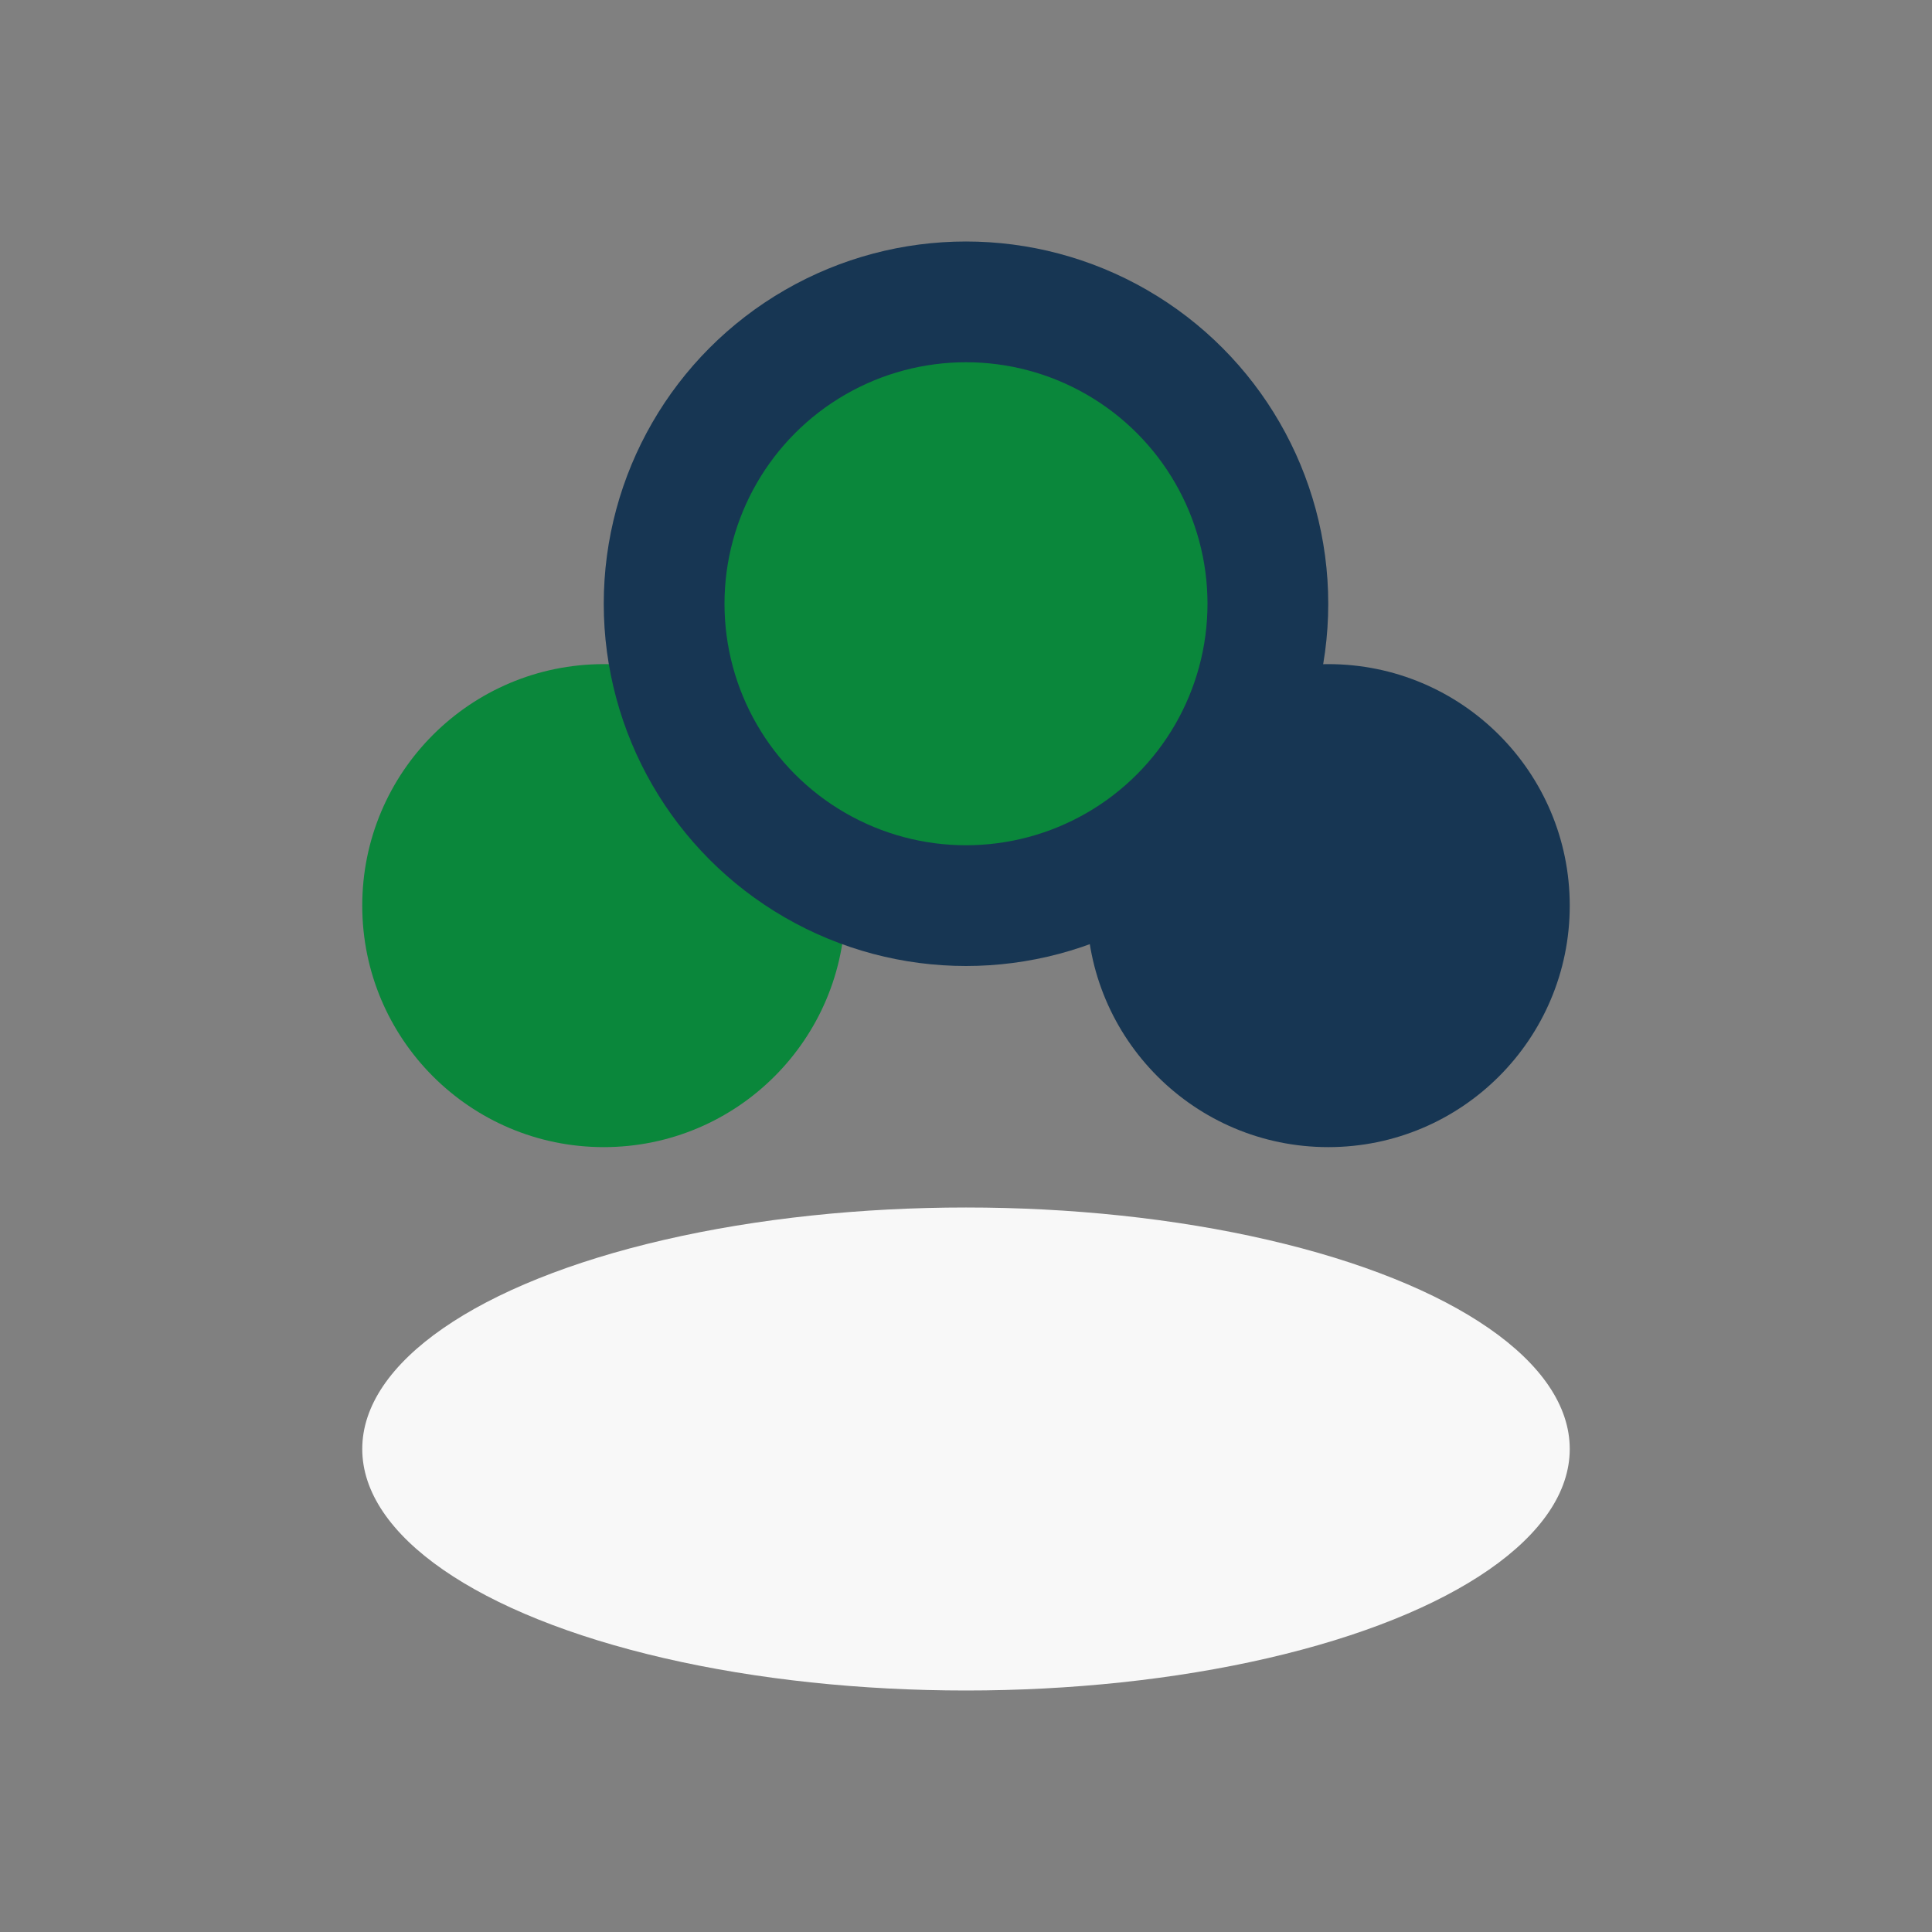
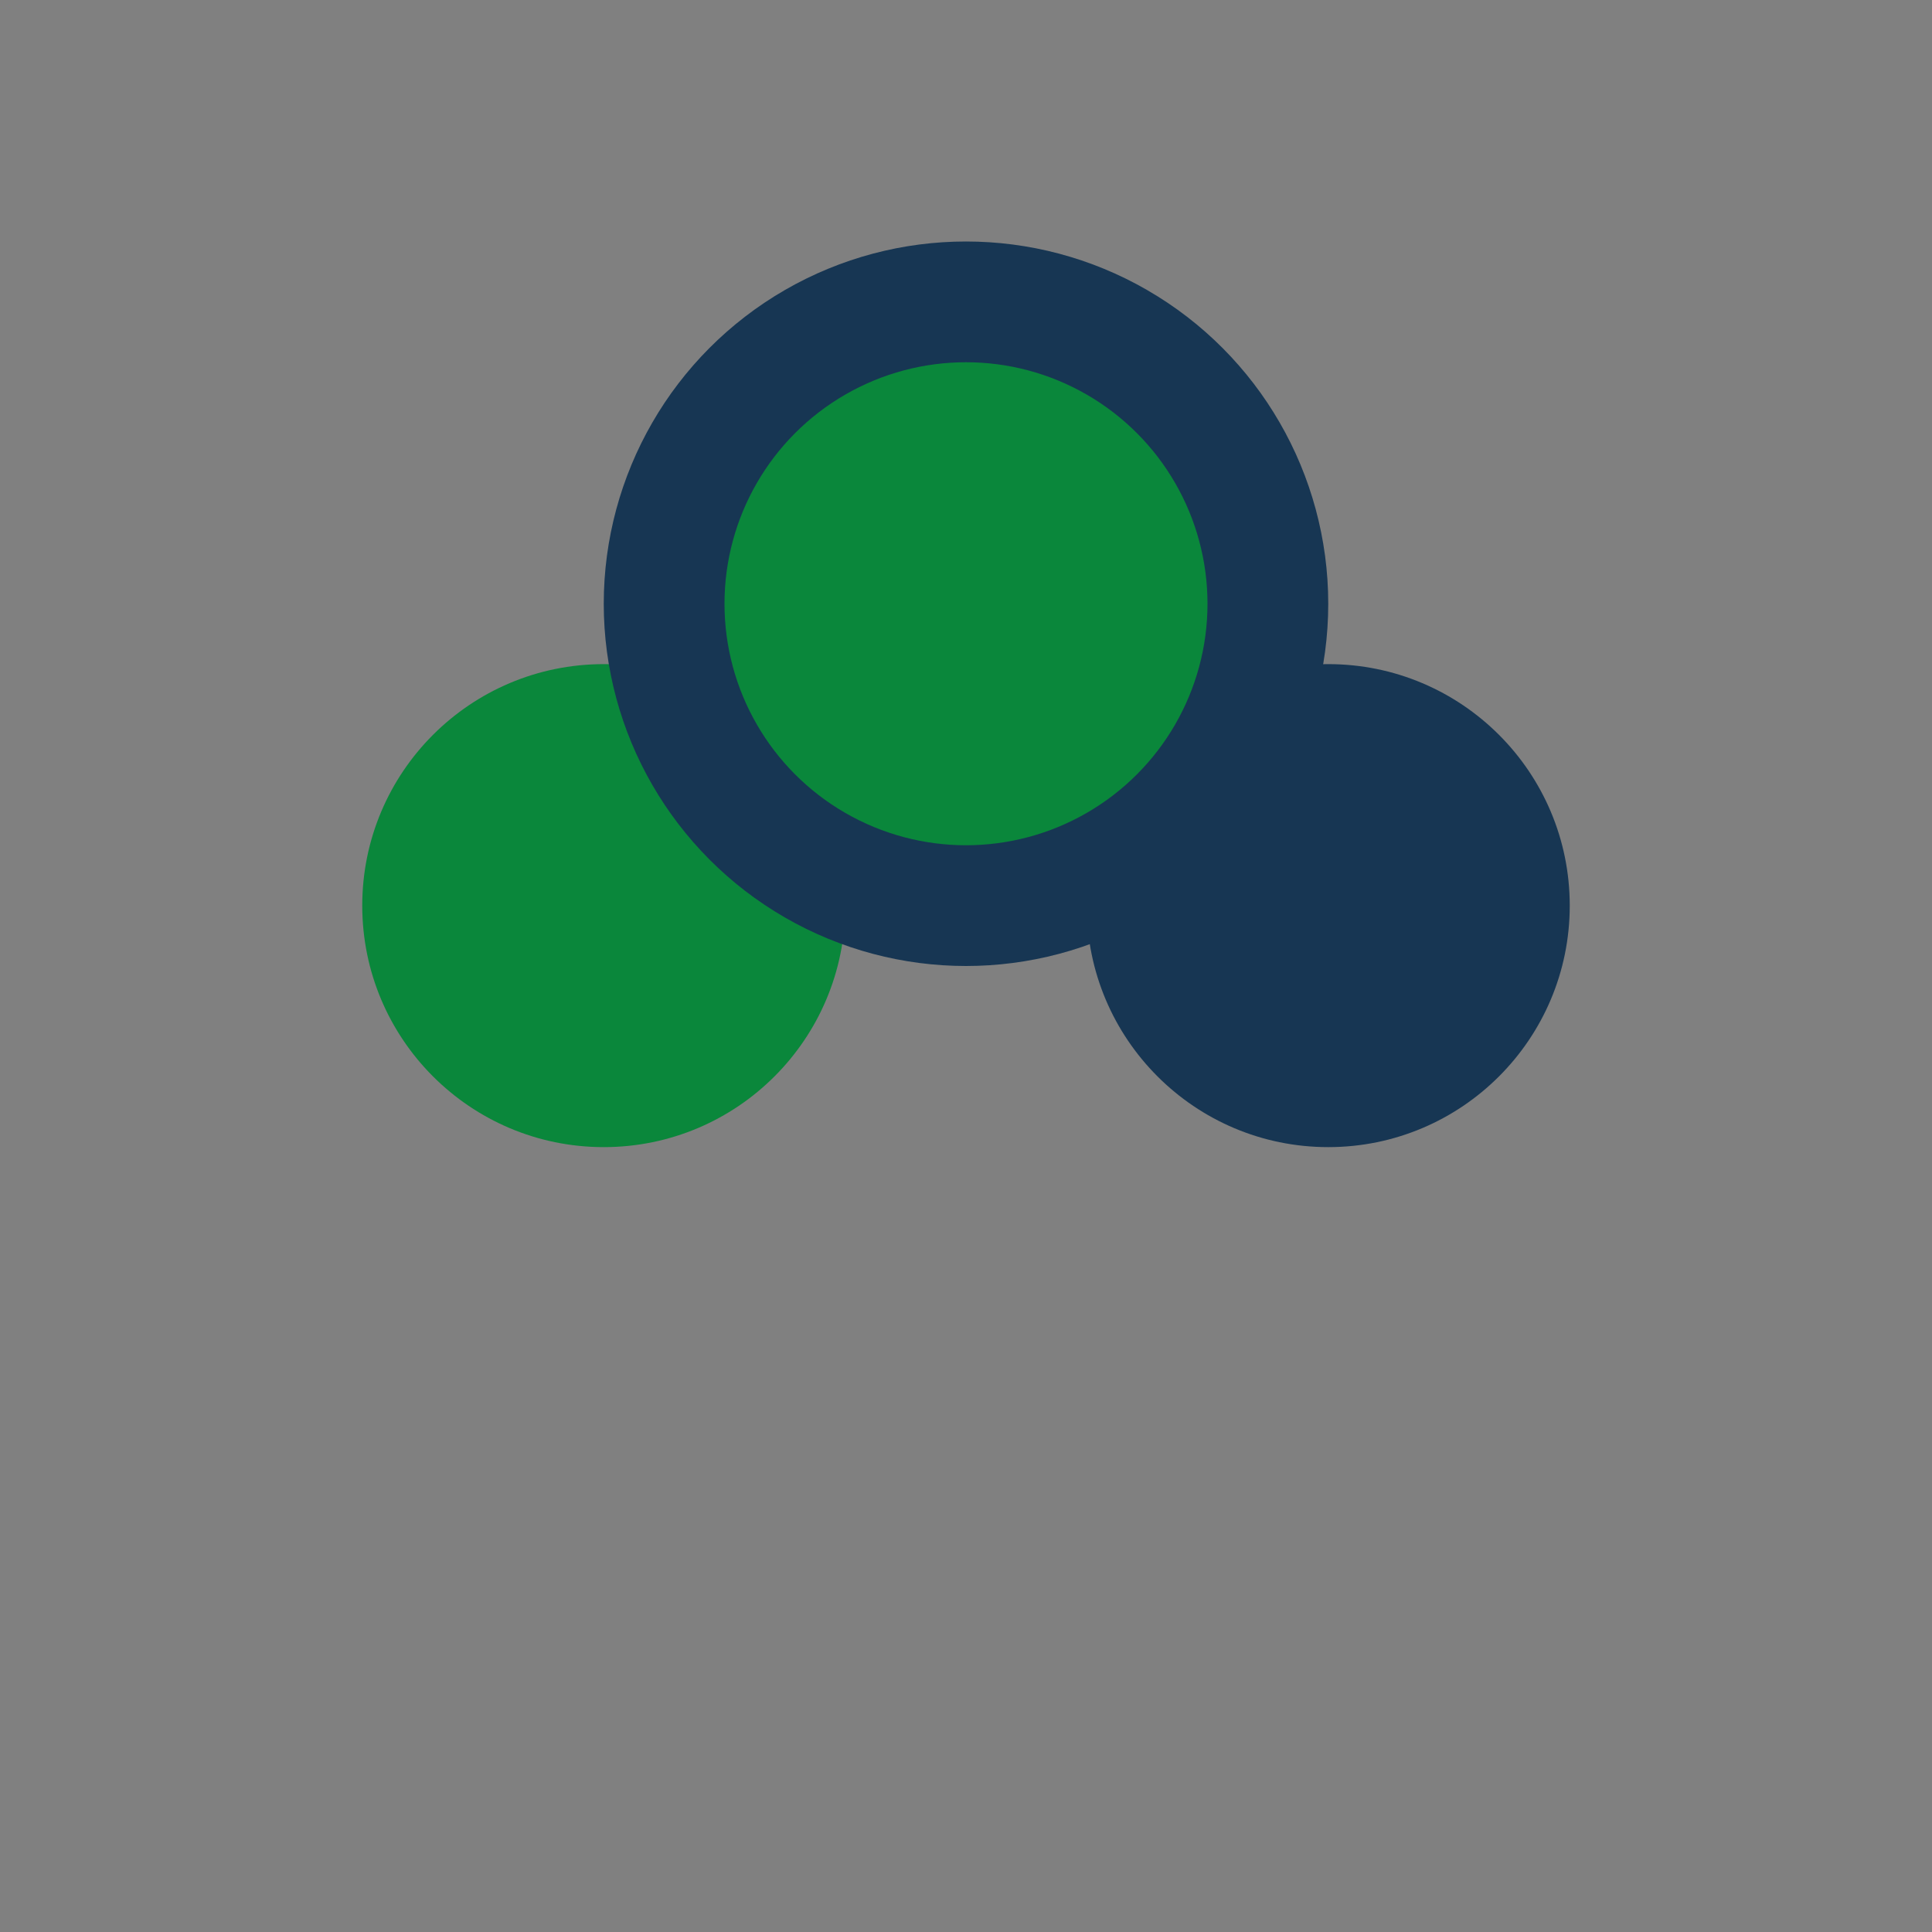
<svg xmlns="http://www.w3.org/2000/svg" width="32" height="32" viewBox="0 0 32 32">
  <rect x="0" y="0" width="32" height="32" fill="#808080" stroke="none" />
  <circle cx="10" cy="15" r="4" fill="#0A873B" />
  <circle cx="22" cy="15" r="4" fill="#173653" />
-   <ellipse cx="16" cy="24" rx="10" ry="4" fill="#F8F8F8" />
  <circle cx="16" cy="10" r="5" fill="#0A873B" stroke="#173653" stroke-width="2" />
</svg>